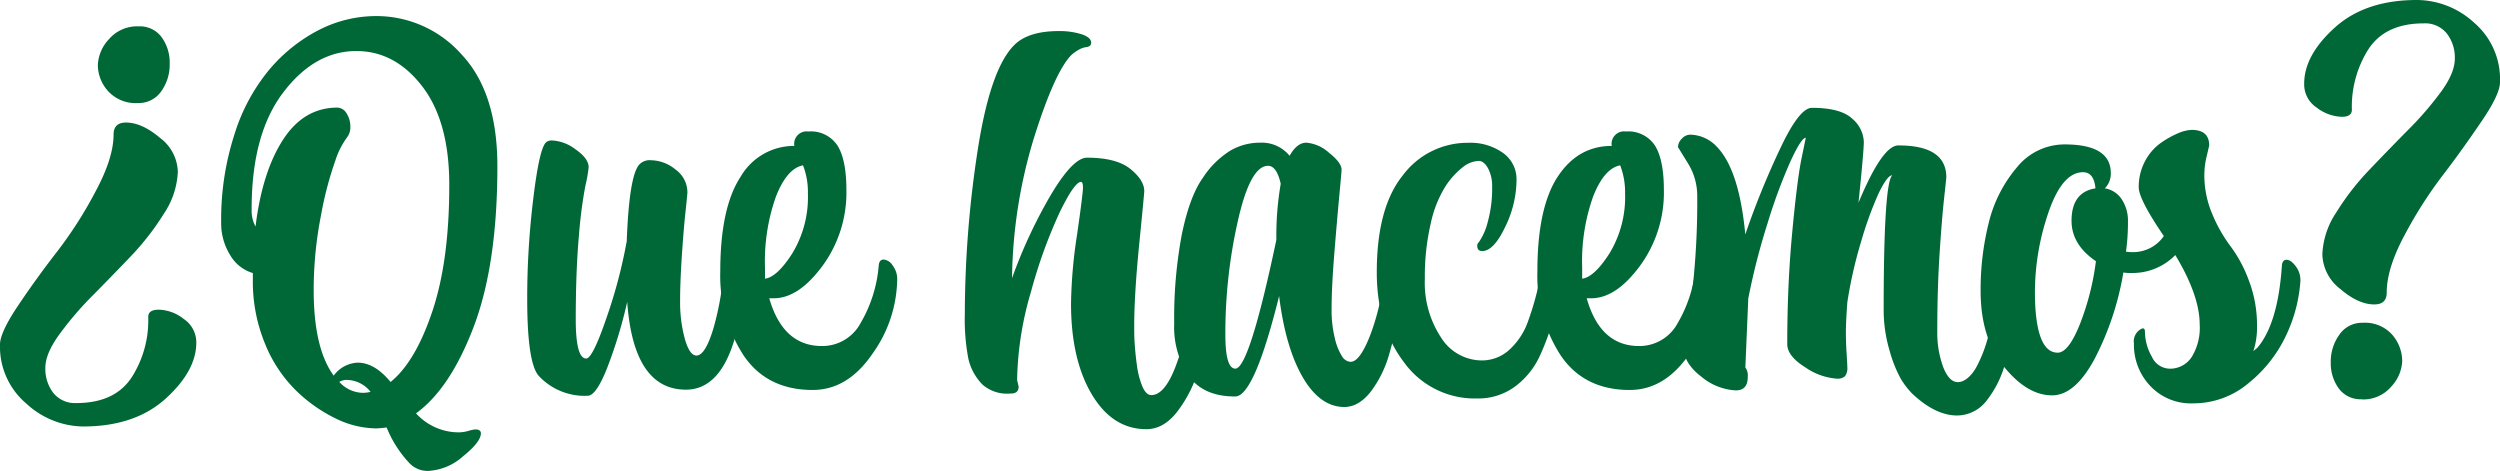
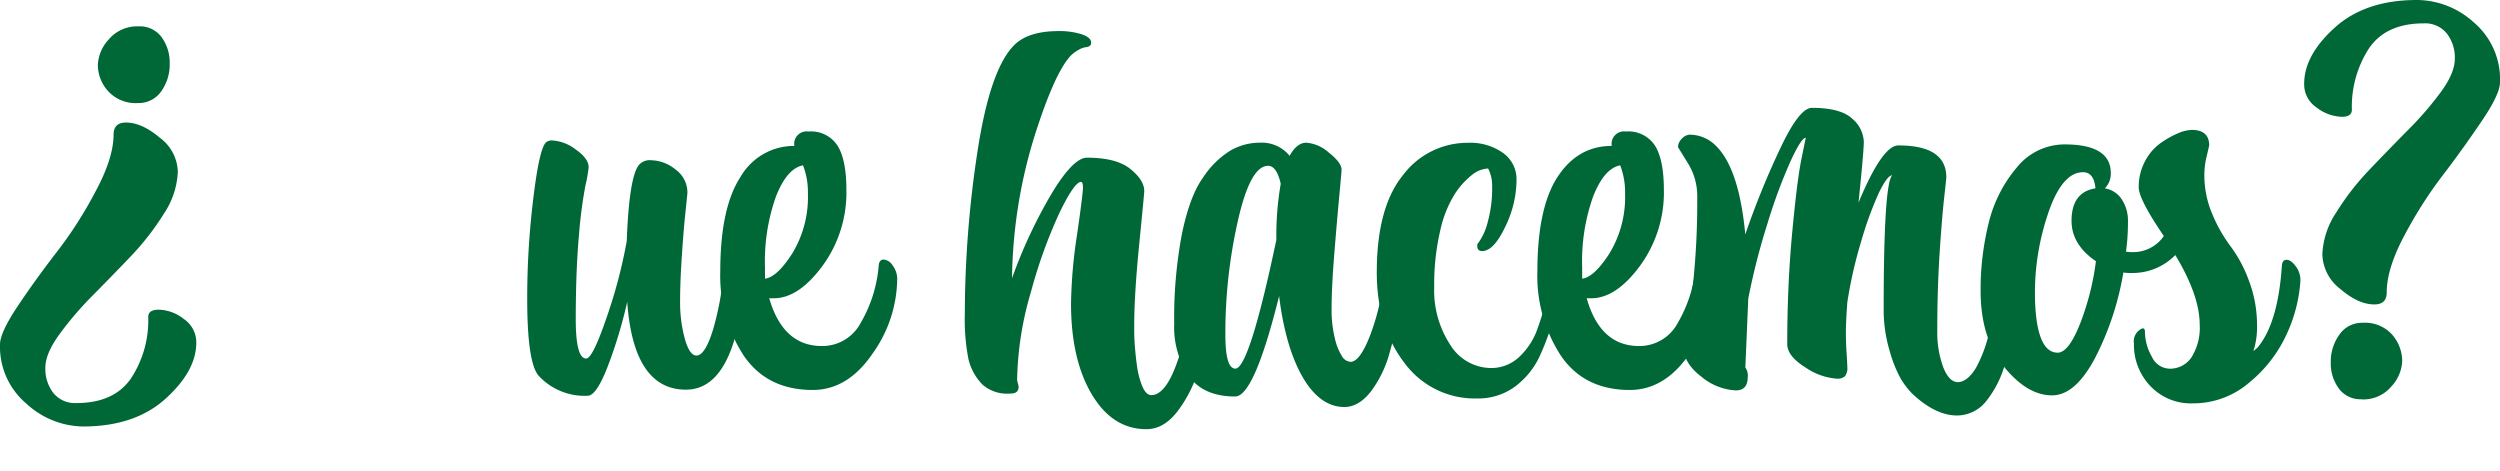
<svg xmlns="http://www.w3.org/2000/svg" id="Capa_1" data-name="Capa 1" viewBox="0 0 418.24 78.78">
  <defs>
    <style>.cls-1{fill:#006836;}</style>
  </defs>
  <title>quehacemos</title>
  <path class="cls-1" d="M32.84,57.32q0,4.73-5.14,9.38T13.87,71.35a14.25,14.25,0,0,1-9.44-3.81A12.45,12.45,0,0,1,0,57.64q0-2,3-6.48t6.5-9A68.69,68.69,0,0,0,16,32q3-5.58,3-9.5c0-1.31.69-2,2.08-2q2.65,0,5.67,2.55a7.36,7.36,0,0,1,3,5.65,13.6,13.6,0,0,1-2.3,7,44,44,0,0,1-5.57,7.18q-3.27,3.42-6.47,6.65A55.61,55.61,0,0,0,9.89,56q-2.3,3.18-2.3,5.51a6.58,6.58,0,0,0,1.34,4.24,4.64,4.64,0,0,0,3.84,1.68q6.36,0,9.2-4.21A17.7,17.7,0,0,0,24.8,53c0-.79.59-1.19,1.76-1.19a7,7,0,0,1,4.18,1.55A4.7,4.7,0,0,1,32.84,57.32ZM23.21,4.41a4.49,4.49,0,0,1,3.84,1.83,7.18,7.18,0,0,1,1.34,4.37A7.71,7.71,0,0,1,27,15.24a4.58,4.58,0,0,1-3.92,2,6.22,6.22,0,0,1-5-2,6.55,6.55,0,0,1-1.71-4.39,6.69,6.69,0,0,1,1.83-4.26A6.21,6.21,0,0,1,23.21,4.41Z" />
-   <path class="cls-1" d="M76.86,72.33a6.18,6.18,0,0,0,1.49-.24,6,6,0,0,1,1.16-.25c.63,0,.94.22.94.66q0,1.43-3,3.85a9.43,9.43,0,0,1-5.83,2.43,4.18,4.18,0,0,1-3.1-1.27,19.29,19.29,0,0,1-3.84-6,16,16,0,0,1-1.75.16A15.72,15.72,0,0,1,56.14,70a25.28,25.28,0,0,1-6.65-4.7,23.06,23.06,0,0,1-5.19-7.89,27.25,27.25,0,0,1-2-10.63v-1.1a6.51,6.51,0,0,1-3.79-3A10,10,0,0,1,37,37.25a46.33,46.33,0,0,1,2.23-14.79,31.48,31.48,0,0,1,5.89-10.89A27,27,0,0,1,53.38,5a21,21,0,0,1,9.53-2.31A19,19,0,0,1,77.21,9.1q6,6.36,6,18.72,0,16.36-3.93,26.76T69.6,69.15A9.65,9.65,0,0,0,76.86,72.33ZM56.38,18A1.86,1.86,0,0,1,58,19a4,4,0,0,1,.61,2.22,2.72,2.72,0,0,1-.49,1.68,13.43,13.43,0,0,0-2,3.91,58.87,58.87,0,0,0-2.43,9.28,64.46,64.46,0,0,0-1.21,12.47q0,9.71,3.35,14.28a5.23,5.23,0,0,1,4-2.17q2.85,0,5.51,3.23,4.16-3.35,7-11.85t2.82-21.16q0-10.6-4.55-16.48t-11-5.87q-7,0-12.28,7T42.1,35.17a5.46,5.46,0,0,0,.65,2.73q1.11-9.1,4.57-14.48T56.38,18ZM62,65.56a5.16,5.16,0,0,0-4.24-2,2.73,2.73,0,0,0-1,.33,5.44,5.44,0,0,0,4,1.83A6.74,6.74,0,0,0,62,65.56Z" />
  <path class="cls-1" d="M119.37,54.87a47.65,47.65,0,0,0,1.75-10.44c.06-.66.3-1,.74-1a2.14,2.14,0,0,1,1.57,1.08,3.74,3.74,0,0,1,.79,2.26V47a57.68,57.68,0,0,1-1.26,9.5q-2.49,8.68-8.2,8.69-8.78,0-9.83-14.69a78.14,78.14,0,0,1-3.31,10.94q-1.87,4.77-3.3,4.77a10.48,10.48,0,0,1-8.2-3.34c-1.28-1.45-1.92-5.74-1.92-12.9a136.49,136.49,0,0,1,1-16.6q1-8.44,2.14-9.55a1.49,1.49,0,0,1,1.06-.32A7.06,7.06,0,0,1,96.3,25c1.45,1,2.18,2,2.18,3a24.66,24.66,0,0,1-.55,3.08,78.12,78.12,0,0,0-1.08,8.36q-.52,5.77-.53,13.93,0,6.62,1.75,6.61,1.07,0,3.41-6.85a84.19,84.19,0,0,0,3.37-12.77q.41-10.93,2.08-12.81a2.38,2.38,0,0,1,2-.74A6.61,6.61,0,0,1,113,28.35a4.72,4.72,0,0,1,2,3.88c0,.11-.1,1.18-.32,3.22s-.42,4.5-.61,7.37-.29,5.36-.29,7.48a23.3,23.3,0,0,0,.8,6.43c.53,1.83,1.17,2.75,1.93,2.75Q118,59.48,119.37,54.87Z" />
  <path class="cls-1" d="M137.52,57.89A7.27,7.27,0,0,0,144,54a22.57,22.57,0,0,0,3-9.52c.05-.71.33-1.06.83-1.06a2,2,0,0,1,1.51,1,3.71,3.71,0,0,1,.76,2.26,21.85,21.85,0,0,1-4.14,12.5q-4.14,6.06-10,6.06-7.62,0-11.54-5.75a24.49,24.49,0,0,1-3.92-14.11q0-10.62,3.39-15.79a10.33,10.33,0,0,1,9-5.18A2.08,2.08,0,0,1,135.24,22a5.29,5.29,0,0,1,4.89,2.39q1.47,2.38,1.47,7.4a20.75,20.75,0,0,1-4,12.69q-4,5.43-8.17,5.42h-.74Q131,57.9,137.52,57.89Zm-2.36-25.5a12.35,12.35,0,0,0-.82-4.73c-1.74.33-3.24,2-4.49,5.12a32.32,32.32,0,0,0-1.87,12c0,.25,0,.56,0,.94s0,.68,0,.9q2-.24,4.55-4.2A18.13,18.13,0,0,0,135.16,32.39Z" />
  <path class="cls-1" d="M200.35,44.43c.05-.68.31-1,.77-1s1,.36,1.53,1.08a3.76,3.76,0,0,1,.8,2.26V47a50,50,0,0,1-.88,6.56,75.07,75.07,0,0,1-2,8.06,21.67,21.67,0,0,1-3.63,7.26q-2.29,2.93-5.16,2.92-5.67,0-9.14-5.85t-3.46-15.2a82,82,0,0,1,1-11.44c.69-4.75,1-7.39,1-7.94s-.11-.94-.33-.94c-.73,0-1.93,1.72-3.59,5.14a82.67,82.67,0,0,0-4.79,13.28,54.53,54.53,0,0,0-2.31,14.75c.16.68.25,1,.25,1.1,0,.79-.48,1.17-1.43,1.14a6.27,6.27,0,0,1-4.57-1.46A9,9,0,0,1,162,60a35,35,0,0,1-.59-7.48,181.24,181.24,0,0,1,2.08-26.91q2.09-13.89,6.12-18c1.55-1.6,4.05-2.41,7.51-2.41a12.3,12.3,0,0,1,3.83.53c1.06.36,1.59.82,1.59,1.39a.64.64,0,0,1-.24.57,1.52,1.52,0,0,1-.68.21,3.29,3.29,0,0,0-1.14.42,6.16,6.16,0,0,0-1.36,1Q176.37,12.29,173,23a83.35,83.35,0,0,0-3.69,23.54,82.42,82.42,0,0,1,6.53-14q3.68-6.15,6-6.16,4.93,0,7.26,1.88t2.33,3.71c0,.27-.28,3.23-.84,8.86s-.84,10.19-.84,13.7c0,.9,0,1.89.08,3s.19,2.33.39,3.71a13.65,13.65,0,0,0,.92,3.47c.41.92.9,1.39,1.47,1.39,1.6,0,3.06-1.87,4.36-5.61a55.8,55.8,0,0,0,2.59-9.71C200,48,200.24,45.87,200.35,44.43Z" />
  <path class="cls-1" d="M224.91,68.09c-2.67,0-5-1.63-6.92-4.9s-3.28-7.82-4-13.66q-4.17,16.8-7.35,16.8c-3.51,0-6.08-1.12-7.73-3.38a14.66,14.66,0,0,1-2.47-8.81,75.07,75.07,0,0,1,1.29-15c.86-4.14,2-7.28,3.51-9.4a14.89,14.89,0,0,1,4.57-4.53,9.83,9.83,0,0,1,5-1.34,6,6,0,0,1,4.94,2.2c.79-1.44,1.71-2.18,2.77-2.2a6.41,6.41,0,0,1,3.8,1.67c1.41,1.11,2.12,2.07,2.12,2.85,0,.22-.14,1.78-.41,4.68s-.55,6.16-.84,9.81-.42,6.55-.42,8.73a19.74,19.74,0,0,0,.55,5,9.41,9.41,0,0,0,1.2,3,1.79,1.79,0,0,0,1.43.92q1.5,0,3.18-4.2A38.23,38.23,0,0,0,231.44,47c0-.28.25-.42.75-.43a2.85,2.85,0,0,1,1.59.49,1.42,1.42,0,0,1,.84,1.16,26.41,26.41,0,0,1-.59,4.45q-.6,3-1.63,6.61a18.93,18.93,0,0,1-3.06,6.22Q227.32,68.08,224.91,68.09ZM212.14,27.74q-2.94,0-5,9A84.91,84.91,0,0,0,205,56q0,5.67,1.67,5.67,2.32,0,6.86-21.54a51.23,51.23,0,0,1,.73-9.38C213.81,28.73,213.09,27.74,212.14,27.74Z" />
-   <path class="cls-1" d="M247.14,66.66a14.59,14.59,0,0,1-12.22-6q-4.59-6-4.59-15.11,0-10.86,4.39-16.26a13.51,13.51,0,0,1,10.91-5.4,9.38,9.38,0,0,1,5.84,1.71,5.39,5.39,0,0,1,2.24,4.49A18,18,0,0,1,251.79,38q-1.9,4-3.83,4c-.55,0-.82-.29-.82-.86,0-.27.06-.43.17-.49a10.07,10.07,0,0,0,1.57-3.46,21.13,21.13,0,0,0,.75-6,6.32,6.32,0,0,0-.67-3c-.45-.84-1-1.27-1.57-1.27a4.58,4.58,0,0,0-2.61,1,13.21,13.21,0,0,0-2.92,3.19,19.14,19.14,0,0,0-2.49,6.22,39.21,39.21,0,0,0-1,9.34,16.6,16.6,0,0,0,2.71,9.79,8.08,8.08,0,0,0,6.8,3.84,6.79,6.79,0,0,0,4.73-1.88,11.66,11.66,0,0,0,3.08-4.83,47.21,47.21,0,0,0,1.47-4.88c.28-1.28.51-2.5.67-3.67.06-.74.3-1.1.74-1.1A2.14,2.14,0,0,1,260.14,45a3.74,3.74,0,0,1,.79,2.26v.17a37.55,37.55,0,0,1-1,5.69,40.08,40.08,0,0,1-2.2,6.14,13.3,13.3,0,0,1-4.18,5.34A10.34,10.34,0,0,1,247.14,66.66Z" />
+   <path class="cls-1" d="M247.14,66.66a14.59,14.59,0,0,1-12.22-6q-4.59-6-4.59-15.11,0-10.86,4.39-16.26a13.51,13.51,0,0,1,10.91-5.4,9.38,9.38,0,0,1,5.84,1.71,5.39,5.39,0,0,1,2.24,4.49A18,18,0,0,1,251.79,38q-1.9,4-3.83,4c-.55,0-.82-.29-.82-.86,0-.27.06-.43.17-.49a10.07,10.07,0,0,0,1.57-3.46,21.13,21.13,0,0,0,.75-6,6.32,6.32,0,0,0-.67-3a4.58,4.58,0,0,0-2.61,1,13.21,13.21,0,0,0-2.92,3.19,19.14,19.14,0,0,0-2.49,6.22,39.21,39.21,0,0,0-1,9.34,16.6,16.6,0,0,0,2.71,9.79,8.08,8.08,0,0,0,6.8,3.84,6.79,6.79,0,0,0,4.73-1.88,11.66,11.66,0,0,0,3.08-4.83,47.21,47.21,0,0,0,1.47-4.88c.28-1.28.51-2.5.67-3.67.06-.74.3-1.1.74-1.1A2.14,2.14,0,0,1,260.14,45a3.74,3.74,0,0,1,.79,2.26v.17a37.55,37.55,0,0,1-1,5.69,40.08,40.08,0,0,1-2.2,6.14,13.3,13.3,0,0,1-4.18,5.34A10.34,10.34,0,0,1,247.14,66.66Z" />
  <path class="cls-1" d="M274.23,57.89A7.27,7.27,0,0,0,280.7,54a22.72,22.72,0,0,0,3-9.52c0-.71.33-1.06.83-1.06a2,2,0,0,1,1.51,1,3.77,3.77,0,0,1,.76,2.26,21.85,21.85,0,0,1-4.14,12.5q-4.15,6.06-10,6.06-7.63,0-11.54-5.75a24.41,24.41,0,0,1-3.92-14.11q0-10.62,3.38-15.79t9.06-5.18A2.08,2.08,0,0,1,272,22a5.3,5.3,0,0,1,4.89,2.39q1.47,2.38,1.47,7.4a20.75,20.75,0,0,1-4,12.69q-4,5.43-8.18,5.42h-.73Q267.71,57.9,274.23,57.89Zm-2.36-25.5a12.55,12.55,0,0,0-.82-4.73c-1.74.33-3.24,2-4.49,5.12a32.32,32.32,0,0,0-1.87,12c0,.25,0,.56,0,.94s0,.68,0,.9q2-.24,4.55-4.2A18.13,18.13,0,0,0,271.87,32.39Z" />
  <path class="cls-1" d="M334.73,44.43c.06-.68.3-1,.74-1s1,.36,1.53,1.08a3.74,3.74,0,0,1,.79,2.26V47q-.24,3.18-.69,6.26a64.63,64.63,0,0,1-1.55,7.18A17.49,17.49,0,0,1,332.37,67a6.26,6.26,0,0,1-4.94,2.51q-3.68,0-7.59-3.72A13.74,13.74,0,0,1,318,63.38a21.29,21.29,0,0,1-1.87-4.69,23.76,23.76,0,0,1-1-6.84q0-21.14,1.43-22.52c-.55,0-1.28,1-2.21,2.88a58.64,58.64,0,0,0-2.93,8,73.77,73.77,0,0,0-2.37,10.37q-.24,3.26-.24,5.1,0,1.5.12,3.42c.08,1.28.12,2.06.12,2.33a2.21,2.21,0,0,1-.39,1.51,1.84,1.84,0,0,1-1.36.41A10.63,10.63,0,0,1,302,61.44Q299,59.57,299,57.56q0-9.7.8-18.35t1.53-12.41l.77-3.75q-.74,0-2.55,3.92a88.76,88.76,0,0,0-3.85,10.4,113.29,113.29,0,0,0-3.22,12.56l-.49,11.55a2.29,2.29,0,0,1,.4,1.59c0,1.5-.66,2.24-2,2.24A9.75,9.75,0,0,1,284.61,63c-2-1.52-3-3.24-3-5.14a18,18,0,0,1,.6-3.86,71.11,71.11,0,0,0,1.16-7.85,131.85,131.85,0,0,0,.57-13.54,10.31,10.31,0,0,0-1.59-5.35l-1.63-2.65a2,2,0,0,1,.65-1.41,1.9,1.9,0,0,1,1.35-.67,6.21,6.21,0,0,1,4.48,2q3.76,3.84,4.78,14.69a138.75,138.75,0,0,1,6.14-15q3-6.18,5-6.18c3.24,0,5.5.62,6.78,1.84a5.34,5.34,0,0,1,1.91,3.83c0,1.06-.3,4.47-.89,10.2q4-9.63,6.69-9.58,8,0,8,5.34c0,.11-.12,1.25-.36,3.43s-.5,5.26-.76,9.26-.39,8.35-.39,13a16.69,16.69,0,0,0,1,6.08c.66,1.66,1.47,2.49,2.45,2.49s2.15-.84,3.1-2.53a23,23,0,0,0,2.27-6.47q.83-3.93,1.26-6.36C334.43,47.07,334.62,45.65,334.73,44.43Z" />
  <path class="cls-1" d="M366.88,67.48a9.33,9.33,0,0,1-7.16-2.92A10,10,0,0,1,357,57.48,2.36,2.36,0,0,1,358.27,55c.38-.16.57,0,.57.53A8.52,8.52,0,0,0,360,59.68a3.35,3.35,0,0,0,3,2,4.31,4.31,0,0,0,3.69-2A9.3,9.3,0,0,0,368,54.3q0-4.86-4.08-11.63a10,10,0,0,1-7.34,3,7.23,7.23,0,0,1-1.35-.08A48.6,48.6,0,0,1,350.44,60q-3.3,6.15-7.14,6.14-4.17,0-8.06-4.81t-3.89-12.65a46.17,46.17,0,0,1,1.38-11.5A22.53,22.53,0,0,1,337.42,28a10.25,10.25,0,0,1,8-3.84q7.71,0,7.71,4.81a3.45,3.45,0,0,1-1,2.54A4.16,4.16,0,0,1,355,33.41a6.45,6.45,0,0,1,1,3.59,36.42,36.42,0,0,1-.33,5.1,7.23,7.23,0,0,0,1.35.08A6.23,6.23,0,0,0,362,39.49q-4.2-6.16-4.2-8.16a9.14,9.14,0,0,1,1.1-4.45,8.62,8.62,0,0,1,2.64-3,15.65,15.65,0,0,1,2.87-1.6,6.38,6.38,0,0,1,2.25-.55c1.95,0,2.93.87,2.93,2.61l-.41,1.76a13.31,13.31,0,0,0-.4,3.14,16.49,16.49,0,0,0,1.36,6.65,24.63,24.63,0,0,0,3,5.28,22.52,22.52,0,0,1,3.06,5.69,20.92,20.92,0,0,1,1.39,7.71,12.65,12.65,0,0,1-.61,4.17l.69-.58q3.43-4.07,4.08-13.7c.05-.66.31-1,.78-1s1,.36,1.53,1.08a3.74,3.74,0,0,1,.79,2.26V47a25.23,25.23,0,0,1-2.3,8.91,22.54,22.54,0,0,1-6.27,8.1A14.36,14.36,0,0,1,366.88,67.48ZM344.24,59q1.83,0,3.75-4.85a43.87,43.87,0,0,0,2.65-10.45c-2.72-1.85-4.08-4.1-4.08-6.77,0-3.18,1.34-5,4-5.42-.16-1.8-.86-2.7-2.08-2.7q-3.68,0-6.06,7.57a41.15,41.15,0,0,0-1.91,15.09Q341,59,344.24,59Z" />
  <path class="cls-1" d="M385.48,14q0-4.77,5.14-9.4T404.45,0a14.25,14.25,0,0,1,9.41,3.75,12.47,12.47,0,0,1,4.38,10c0,1.33-1,3.47-3,6.42s-4.12,5.95-6.46,9a72,72,0,0,0-6.49,10.14q-3,5.58-3,9.62c0,1.34-.69,2-2.08,2q-2.68,0-5.69-2.59a7.54,7.54,0,0,1-3-5.77,13.56,13.56,0,0,1,2.31-7,43,43,0,0,1,5.57-7.18q3.26-3.42,6.46-6.65a55.36,55.36,0,0,0,5.51-6.38q2.31-3.16,2.31-5.53a6.53,6.53,0,0,0-1.35-4.24,4.64,4.64,0,0,0-3.84-1.68q-6.36,0-9.2,4.23a17.89,17.89,0,0,0-2.83,10.22c0,.79-.56,1.18-1.67,1.18a7.25,7.25,0,0,1-4.23-1.55A4.65,4.65,0,0,1,385.48,14Zm9.63,52.79A4.48,4.48,0,0,1,391.28,65a7.06,7.06,0,0,1-1.35-4.37A7.65,7.65,0,0,1,391.36,56a4.58,4.58,0,0,1,3.91-2,6.09,6.09,0,0,1,4.94,2,6.77,6.77,0,0,1,1.67,4.41,6.65,6.65,0,0,1-1.79,4.22A6.15,6.15,0,0,1,395.11,66.82Z" />
</svg>